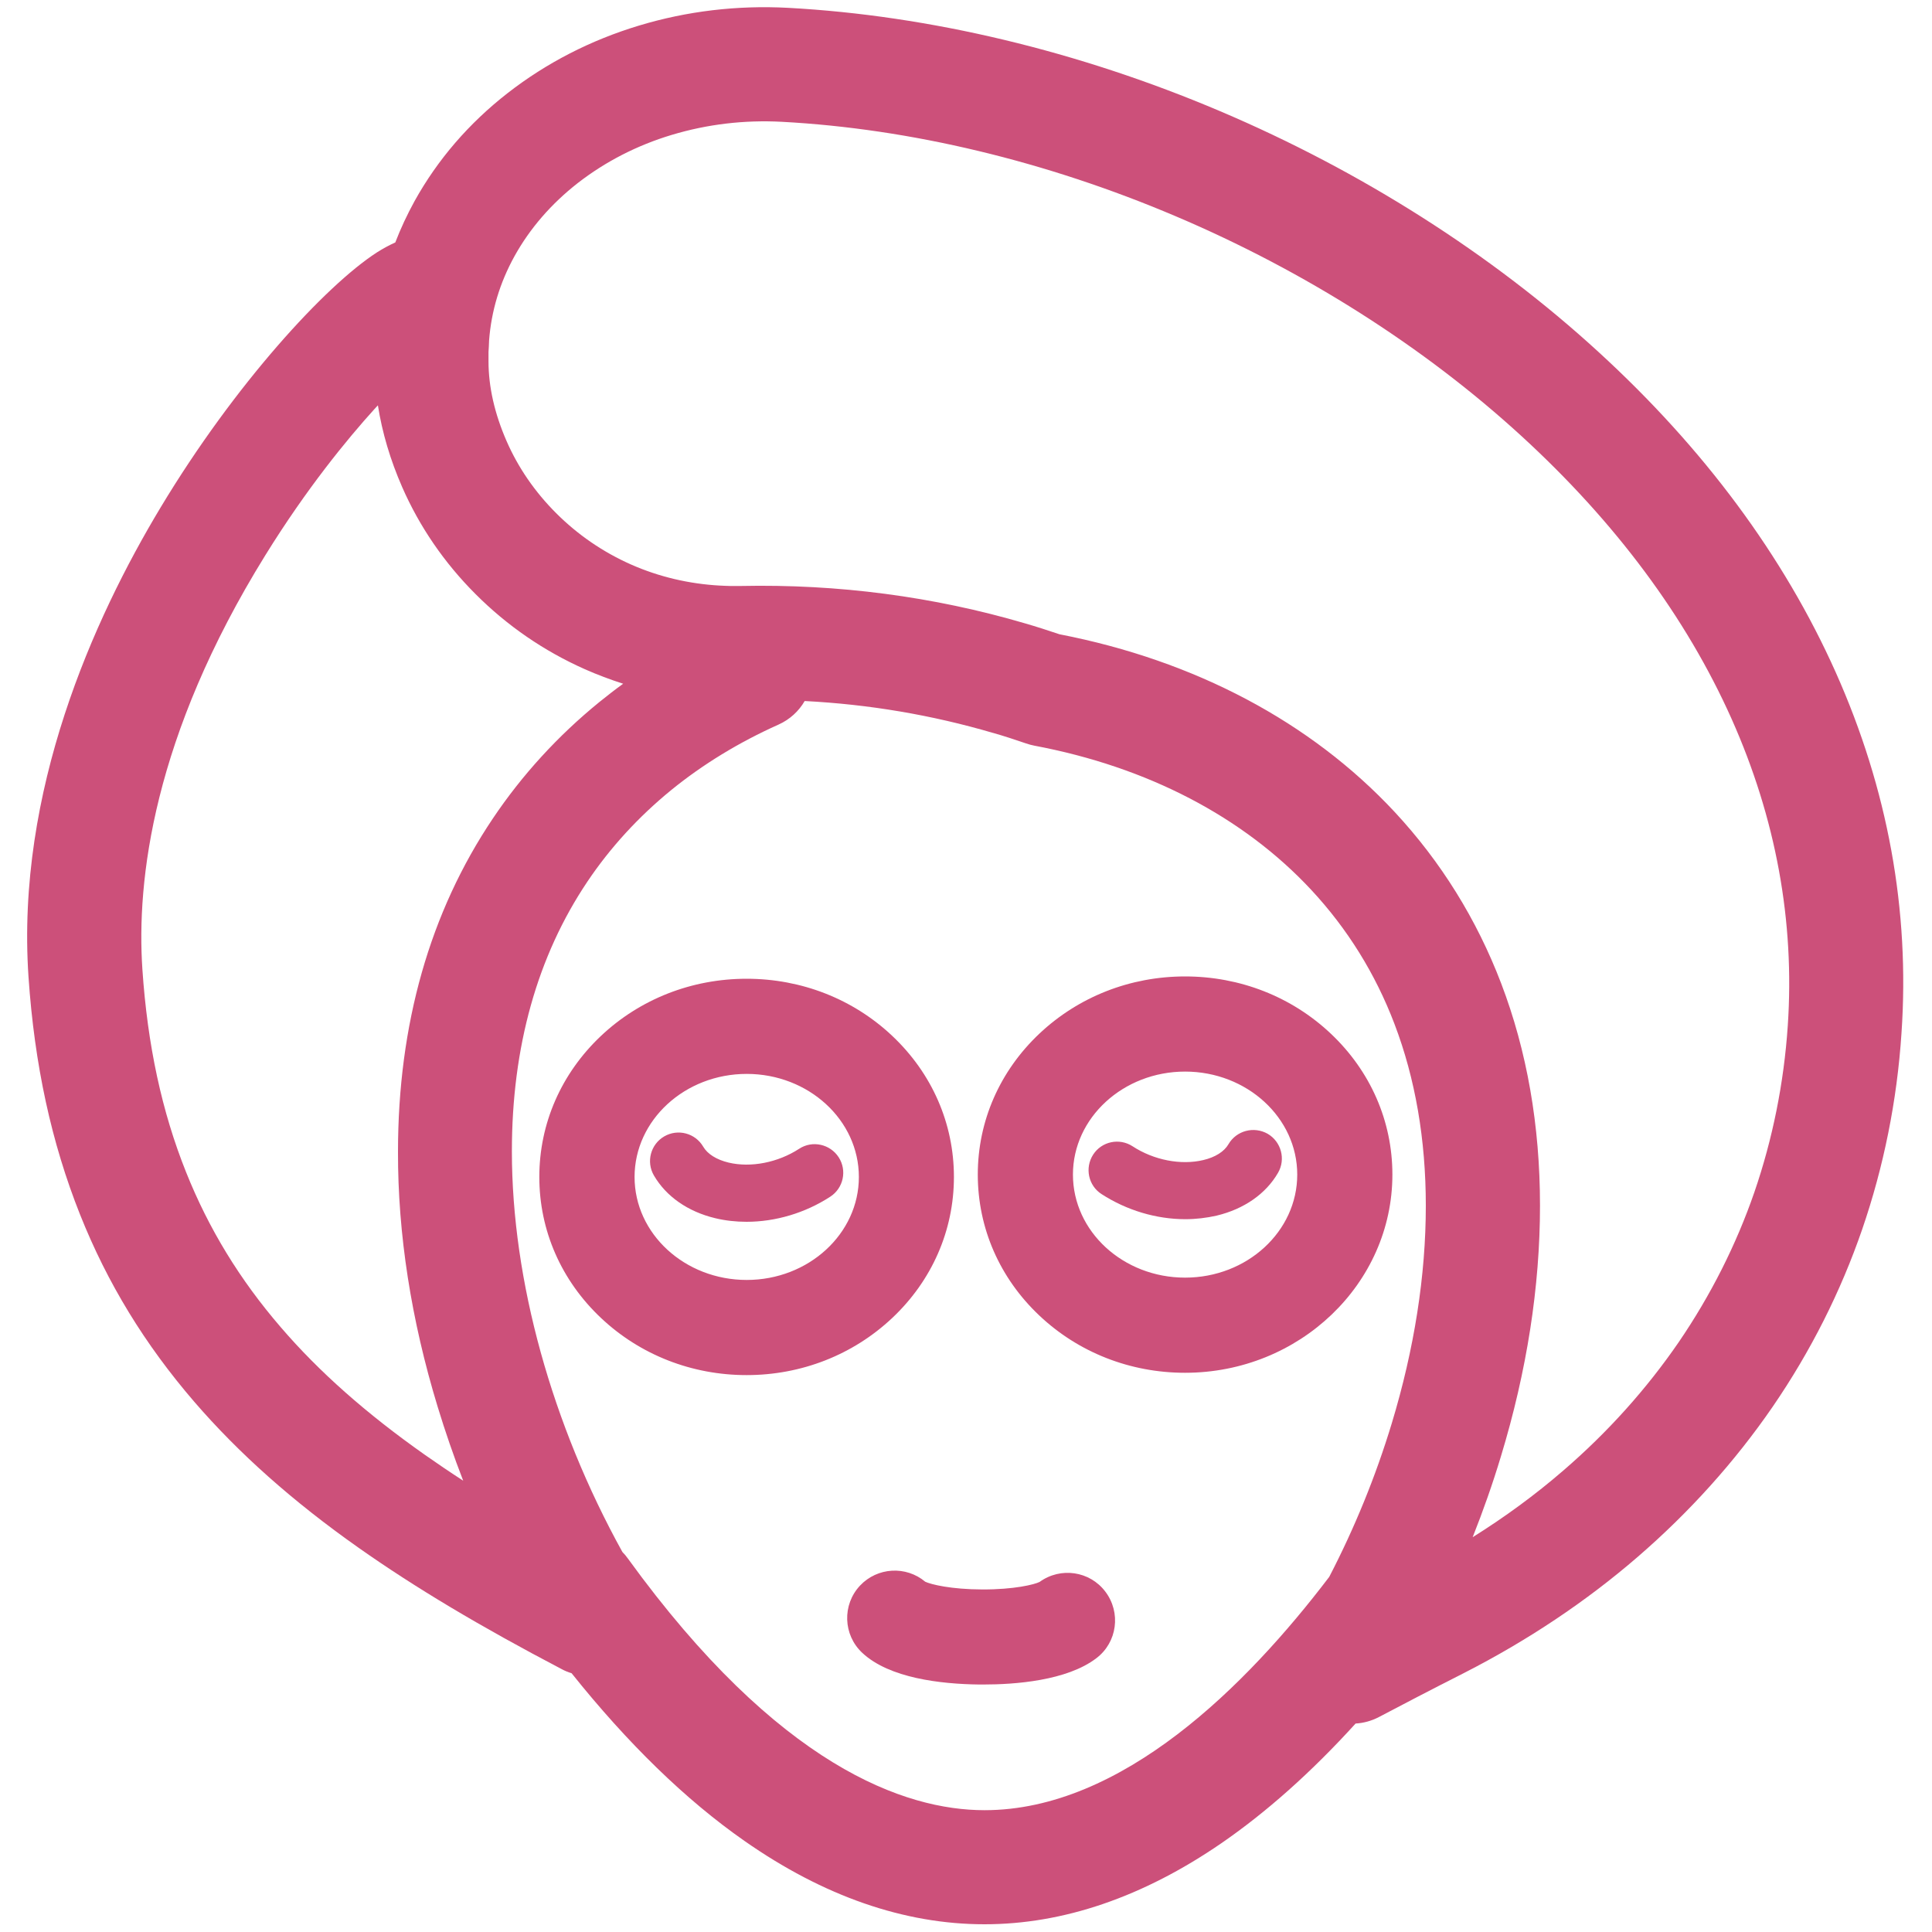
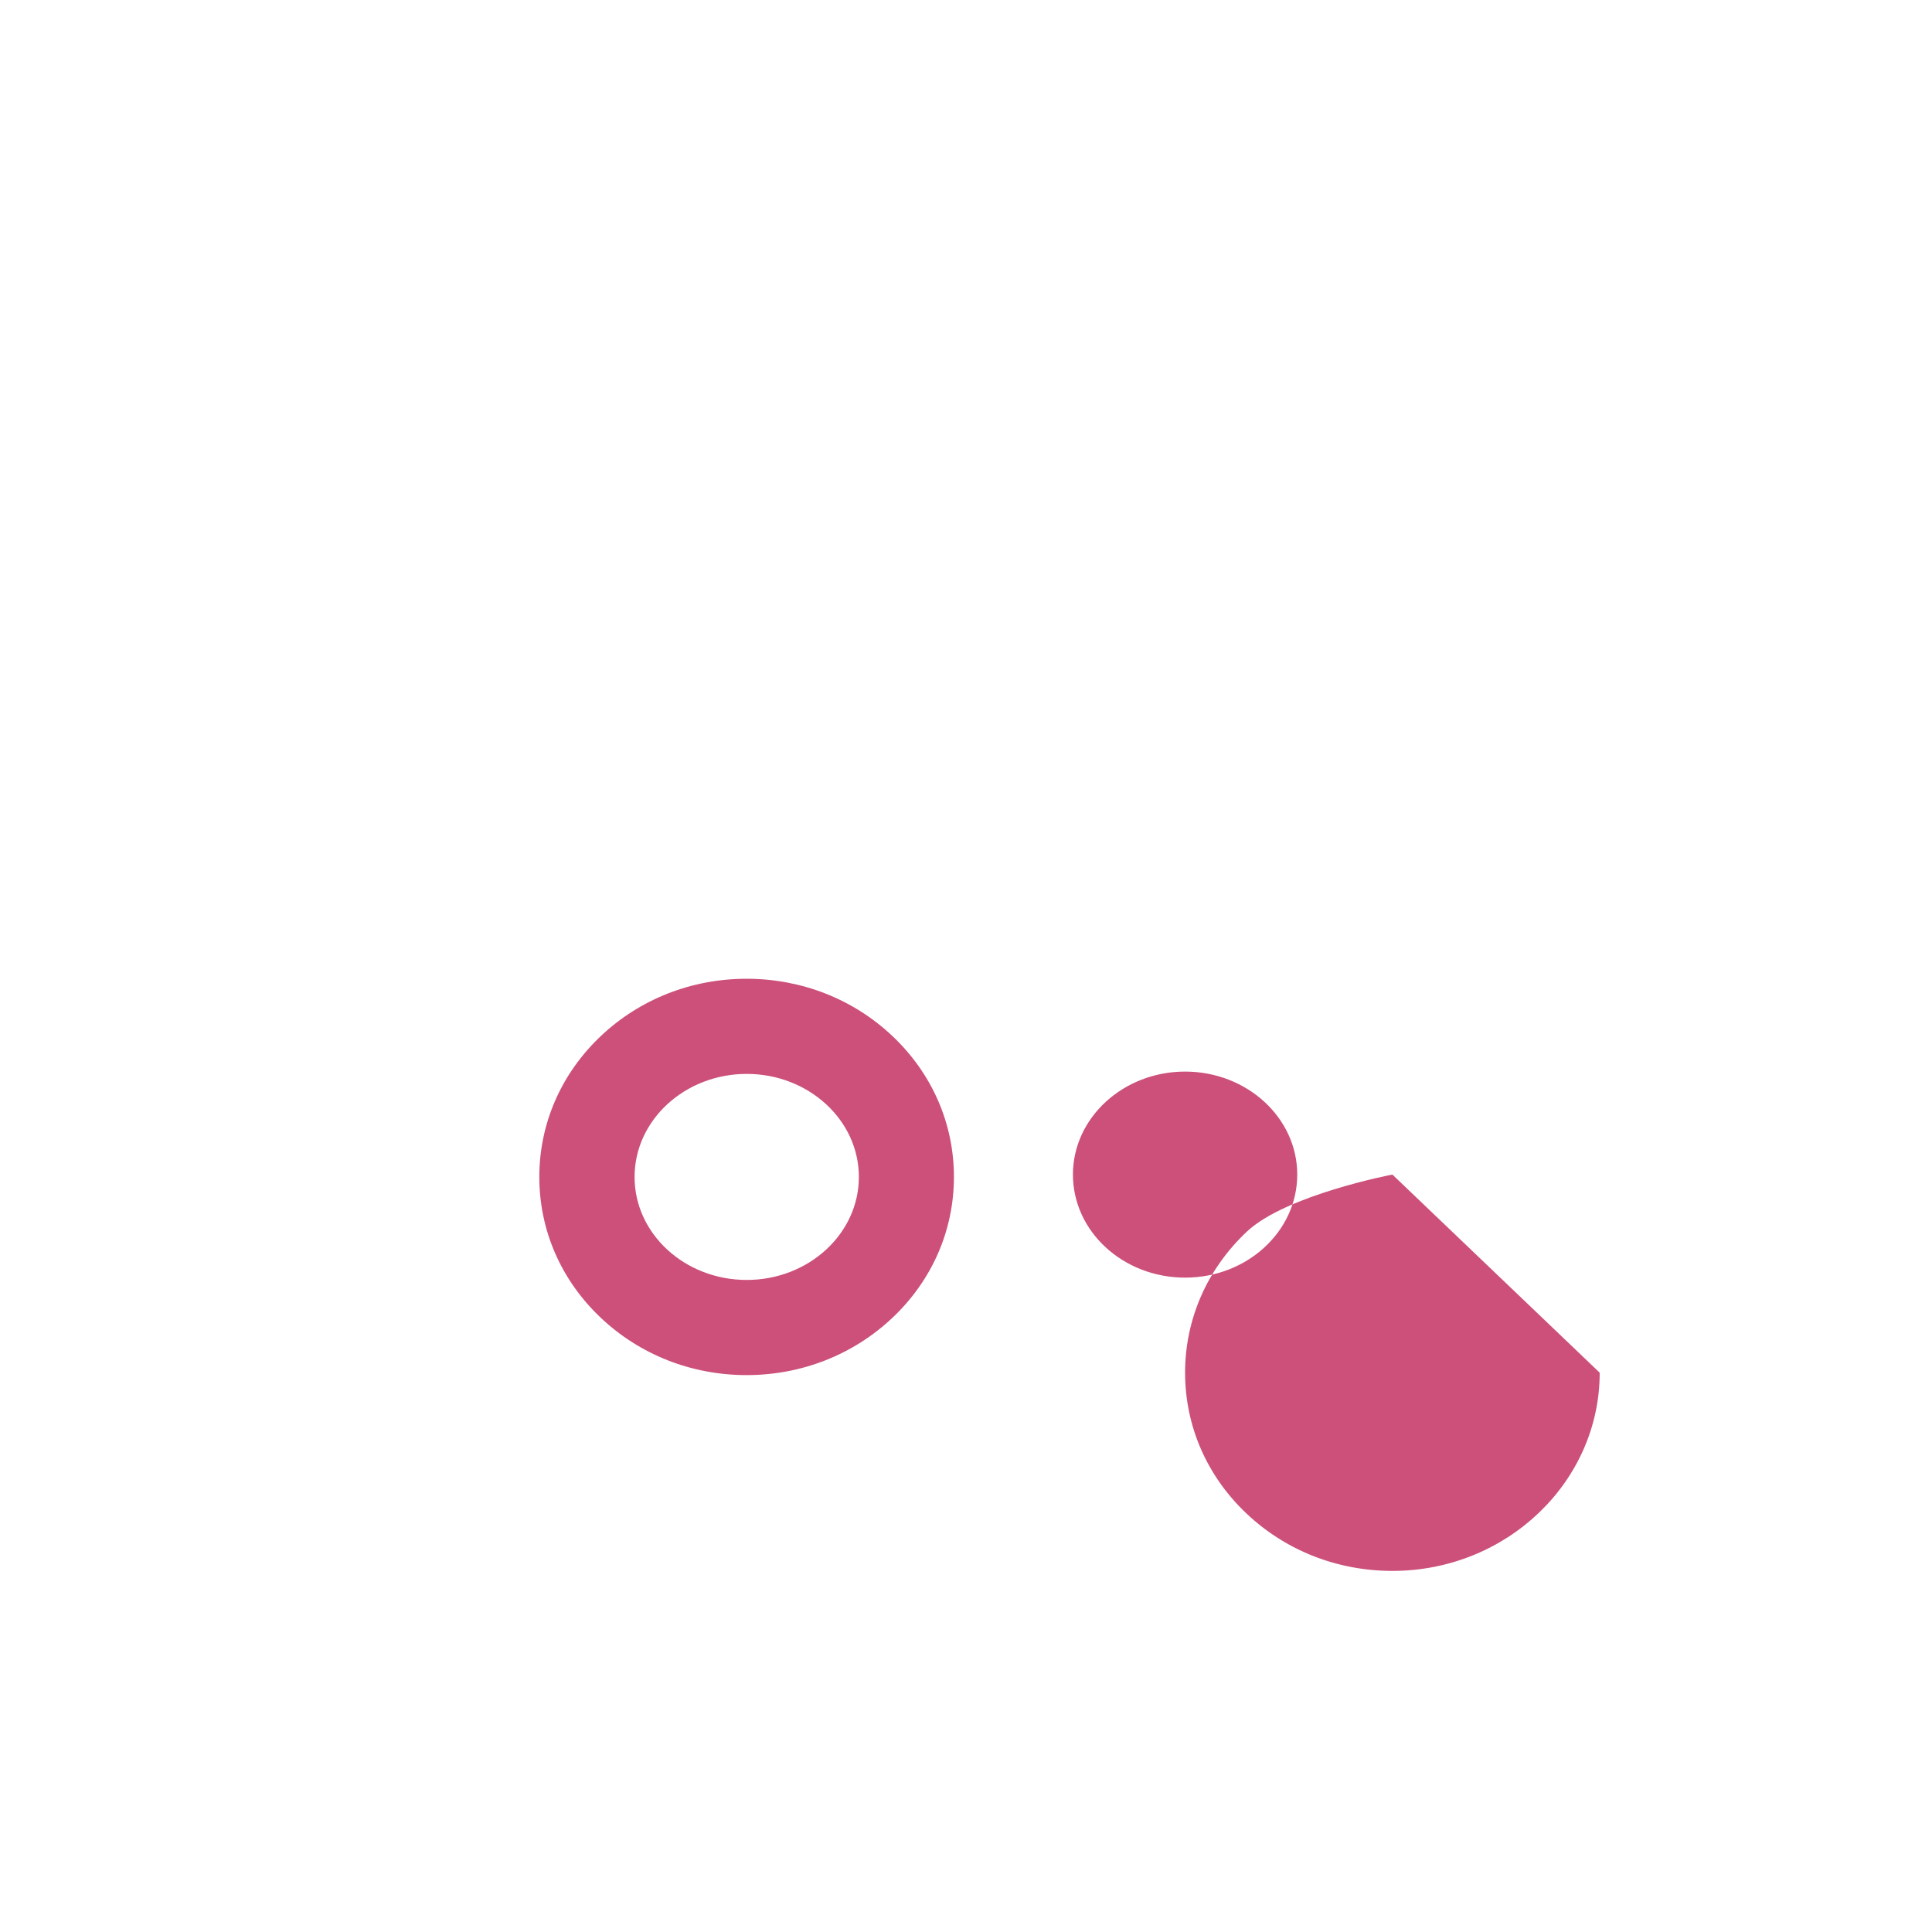
<svg xmlns="http://www.w3.org/2000/svg" version="1.1" id="Vrstva_1" width="2000" height="2000" x="0" y="0" viewBox="0 0 1959 2000" style="enable-background:new 0 0 1959 2000" xml:space="preserve">
  <style>.st0{fill:#cc507a}</style>
-   <path class="st0" d="M1055.7 1637.6c-5.4 2.7-26.3 7.9-59.4 7.8-32.4-.1-53-5.2-59-8-19.9-16.7-49.5-15.1-67.5 4-18.6 19.8-17.6 51 2.3 69.6 28.1 26.3 81.3 32.3 121 32.8h4.4c32.3 0 86.3-3.8 116.9-27.2 21.7-16.4 25.8-47.3 9.3-69-16.1-21.3-46.3-25.7-68-10z" />
-   <path class="st0" d="M1879.8 695.9c-53.7-120.1-136.4-231.7-245.7-331.7C1523.8 263.1 1388.4 177 1242.3 115 1096.1 52.9 941.6 16 795.2 8.1c-52.8-2.8-104.6 3.4-154.3 18.4-50 15.1-95.7 38.6-135.8 69.8-40.2 31.3-72.6 68.9-96.4 111.8-7.7 14-14.4 28.3-20 42.9-6.1 2.7-12.4 6.1-19.2 10.4-53.1 34.4-146.9 136.1-223.8 264C76.2 640.9-4 819.1 9 1011.2c6.2 91 23.7 171.6 53.4 246.2 28.3 71 67 134.3 118.2 193.7 46.1 53.4 101.8 103 170.2 151.2 58.5 41.2 125.3 81.1 210.2 125.6 3.3 1.8 6.8 3.2 10.2 4.2 58.2 72.8 118.1 131.1 178.8 173.5 82 57.4 165.7 86.4 248.6 86.4 81.7 0 164.1-28.2 245.1-83.8 46.8-32.2 93.4-73.7 139.1-124 8.3-.5 16.4-2.7 24.1-6.7 23.7-12.5 53.4-28 88.5-45.8 65.5-33.5 125.8-73.7 179.3-119.9 53.6-46.3 100.7-98.6 139.9-155.6 39.3-57.3 70.4-119.1 92.6-183.5 22.3-64.9 36.1-133.2 40.7-203 8.8-127.4-14.2-253.1-68.1-373.8zM432.5 1456.1c7.9 25.9 16.7 51.5 26.5 76.7-13.9-9-27.2-18-40-27-60.4-42.6-109.2-85.7-148.8-131.8-42.5-49.3-74.6-101.9-98-160.4-25.2-62.9-40-131.7-45.3-210.2-6.2-91.7 10.8-240.6 127.2-428.5 42.8-69.2 85-120.5 112.9-151.3 1.3-1.4 2.5-2.8 3.7-4 4.4 28.1 12.8 56.5 25.2 84.8 17.9 40.8 43.4 78.1 75.8 110.5 32.7 32.8 70.8 59 113.3 77.9 12.9 5.7 26.2 10.7 39.6 15-8.5 6.1-16.6 12.5-24.7 19-42.9 34.9-80 75.5-110.2 120.5-65.2 97-98.2 213.2-98.2 345.1-.2 84.9 13.6 173.8 41 263.7zm566.2 417.8c-82.3 0-213.2-45.2-369.2-260.5-1.8-2.5-3.6-4.7-5.7-6.8-72.9-131.8-114.4-280.9-114.4-414.8 0-108 26.3-202 78.2-279.2 23.7-35.3 52.9-67.1 86.7-94.7 32.8-26.7 70.2-49.5 111.1-67.8 11.8-5.3 21.1-14 27.1-24.4 66.6 3.4 131.9 14.5 194.9 33h.1c11.3 3.2 22.8 7 34.2 10.9 2.8 1 5.6 1.7 8.5 2.3 117 22 216.2 73.6 286.7 149.3 37.4 40.2 66.4 86.8 86.2 138.9 21.5 56.4 32.4 119.7 32.4 188 0 72.3-11.9 148.2-35.3 225.5-16.6 54.7-38.3 107.9-64.7 158.8-85.7 112.7-214.6 241.5-356.8 241.5zm831.5-812.1c-4 59.4-15.7 117.4-34.6 172.4-18.8 54.4-45.2 106.7-78.3 155.2-33.4 48.6-73.6 93.4-119.6 133-28.9 25-60.3 48-93.7 68.9 10.9-27.5 20.7-55.3 29.2-83.5 26.9-88.5 40.5-175.9 40.5-259.8 0-82.8-13.5-160.1-40.2-230-25.3-66.3-62.4-126-110.2-177.4-86.9-93.3-206.9-156.8-347-184-11.9-4-23.9-7.9-35.7-11.3-94.6-27.8-193.5-40.8-294.2-38.7H735c-2.6-.1-7.4-.2-9.9-.4h-.4c-32.2-1.8-63.1-9.1-91.9-21.8-29.1-12.9-55.2-30.8-77.6-53.2-22-22-39.3-47.1-51.3-74.6-12.4-28.4-18.7-56.2-18.7-82.5v-9.8c.2-3 .5-7.6.6-11.9 2.3-30.4 11.1-59.7 26.3-87.2 15.9-28.7 38-54.2 65.5-75.7 28.6-22.2 61.4-39.1 97.4-49.9 36.6-11 74.9-15.6 114-13.5 132.8 7.1 273.5 40.8 407.2 97.6 133.9 56.8 257.7 135.5 358.2 227.6 97.3 89.1 170.6 187.6 217.6 292.8 45.9 102.9 65.5 209.7 58.2 317.7z" />
-   <path class="st0" d="M806.8 1189.2c-22 14.3-50 19.8-73.1 14.3-12.5-3-21.8-8.9-26.2-16.4-8.2-14.1-26.3-18.9-40.4-10.7s-18.9 26.3-10.7 40.4c12.7 21.8 35.2 37.5 63.6 44.3 10.4 2.5 21.4 3.7 32.3 3.7 29.8 0 60.6-9 86.7-26 13.7-8.9 17.5-27.2 8.7-40.8s-27.2-17.8-40.9-8.8zm444.4-4.7c-4.4 7.6-13.7 13.5-26.1 16.4-23.1 5.5-51.2.1-73.2-14.3-13.7-8.9-32-5-40.8 8.7s-5 32 8.7 40.8c26.1 16.9 56.8 26 86.7 26 11 0 21.9-1.3 32.5-3.7 28.3-6.8 50.9-22.5 63.5-44.3 8.2-14.1 3.3-32.2-10.7-40.4-14.3-8.1-32.4-3.3-40.6 10.8z" />
-   <path class="st0" d="M1420.9 1215.9c0-55.3-22.7-107.2-63.9-146-40.4-38.1-93.9-59.1-150.7-59.1s-110.2 21-150.7 59.1c-41.2 38.8-63.9 90.7-63.9 146s22.6 107.2 63.9 146.1c40.4 38.1 93.9 59.1 150.7 59.1 118.3 0 214.6-92.1 214.6-205.2zm-214.6 106.7c-64.1 0-116.1-47.8-116.1-106.7 0-58.8 52.1-106.6 116.1-106.6s116.1 47.8 116.1 106.6c0 58.9-52 106.7-116.1 106.7zM967 1218.4c0-55.3-22.6-107.2-63.9-146.1-40.4-38.1-93.9-59.1-150.7-59.1s-110.3 21-150.7 59.1c-41.2 38.9-63.9 90.7-63.9 146.1s22.7 107.2 63.9 146c40.4 38.1 93.9 59.1 150.7 59.1s110.2-21 150.7-59.1c41.2-38.8 63.9-90.7 63.9-146zM752.5 1325c-64.1 0-116.1-47.8-116.1-106.6 0-58.9 52.1-106.7 116.1-106.7s116.1 47.8 116.1 106.7c0 58.8-52.1 106.6-116.1 106.6z" />
+   <path class="st0" d="M1420.9 1215.9s-110.2 21-150.7 59.1c-41.2 38.8-63.9 90.7-63.9 146s22.6 107.2 63.9 146.1c40.4 38.1 93.9 59.1 150.7 59.1 118.3 0 214.6-92.1 214.6-205.2zm-214.6 106.7c-64.1 0-116.1-47.8-116.1-106.7 0-58.8 52.1-106.6 116.1-106.6s116.1 47.8 116.1 106.6c0 58.9-52 106.7-116.1 106.7zM967 1218.4c0-55.3-22.6-107.2-63.9-146.1-40.4-38.1-93.9-59.1-150.7-59.1s-110.3 21-150.7 59.1c-41.2 38.9-63.9 90.7-63.9 146.1s22.7 107.2 63.9 146c40.4 38.1 93.9 59.1 150.7 59.1s110.2-21 150.7-59.1c41.2-38.8 63.9-90.7 63.9-146zM752.5 1325c-64.1 0-116.1-47.8-116.1-106.6 0-58.9 52.1-106.7 116.1-106.7s116.1 47.8 116.1 106.7c0 58.8-52.1 106.6-116.1 106.6z" />
</svg>